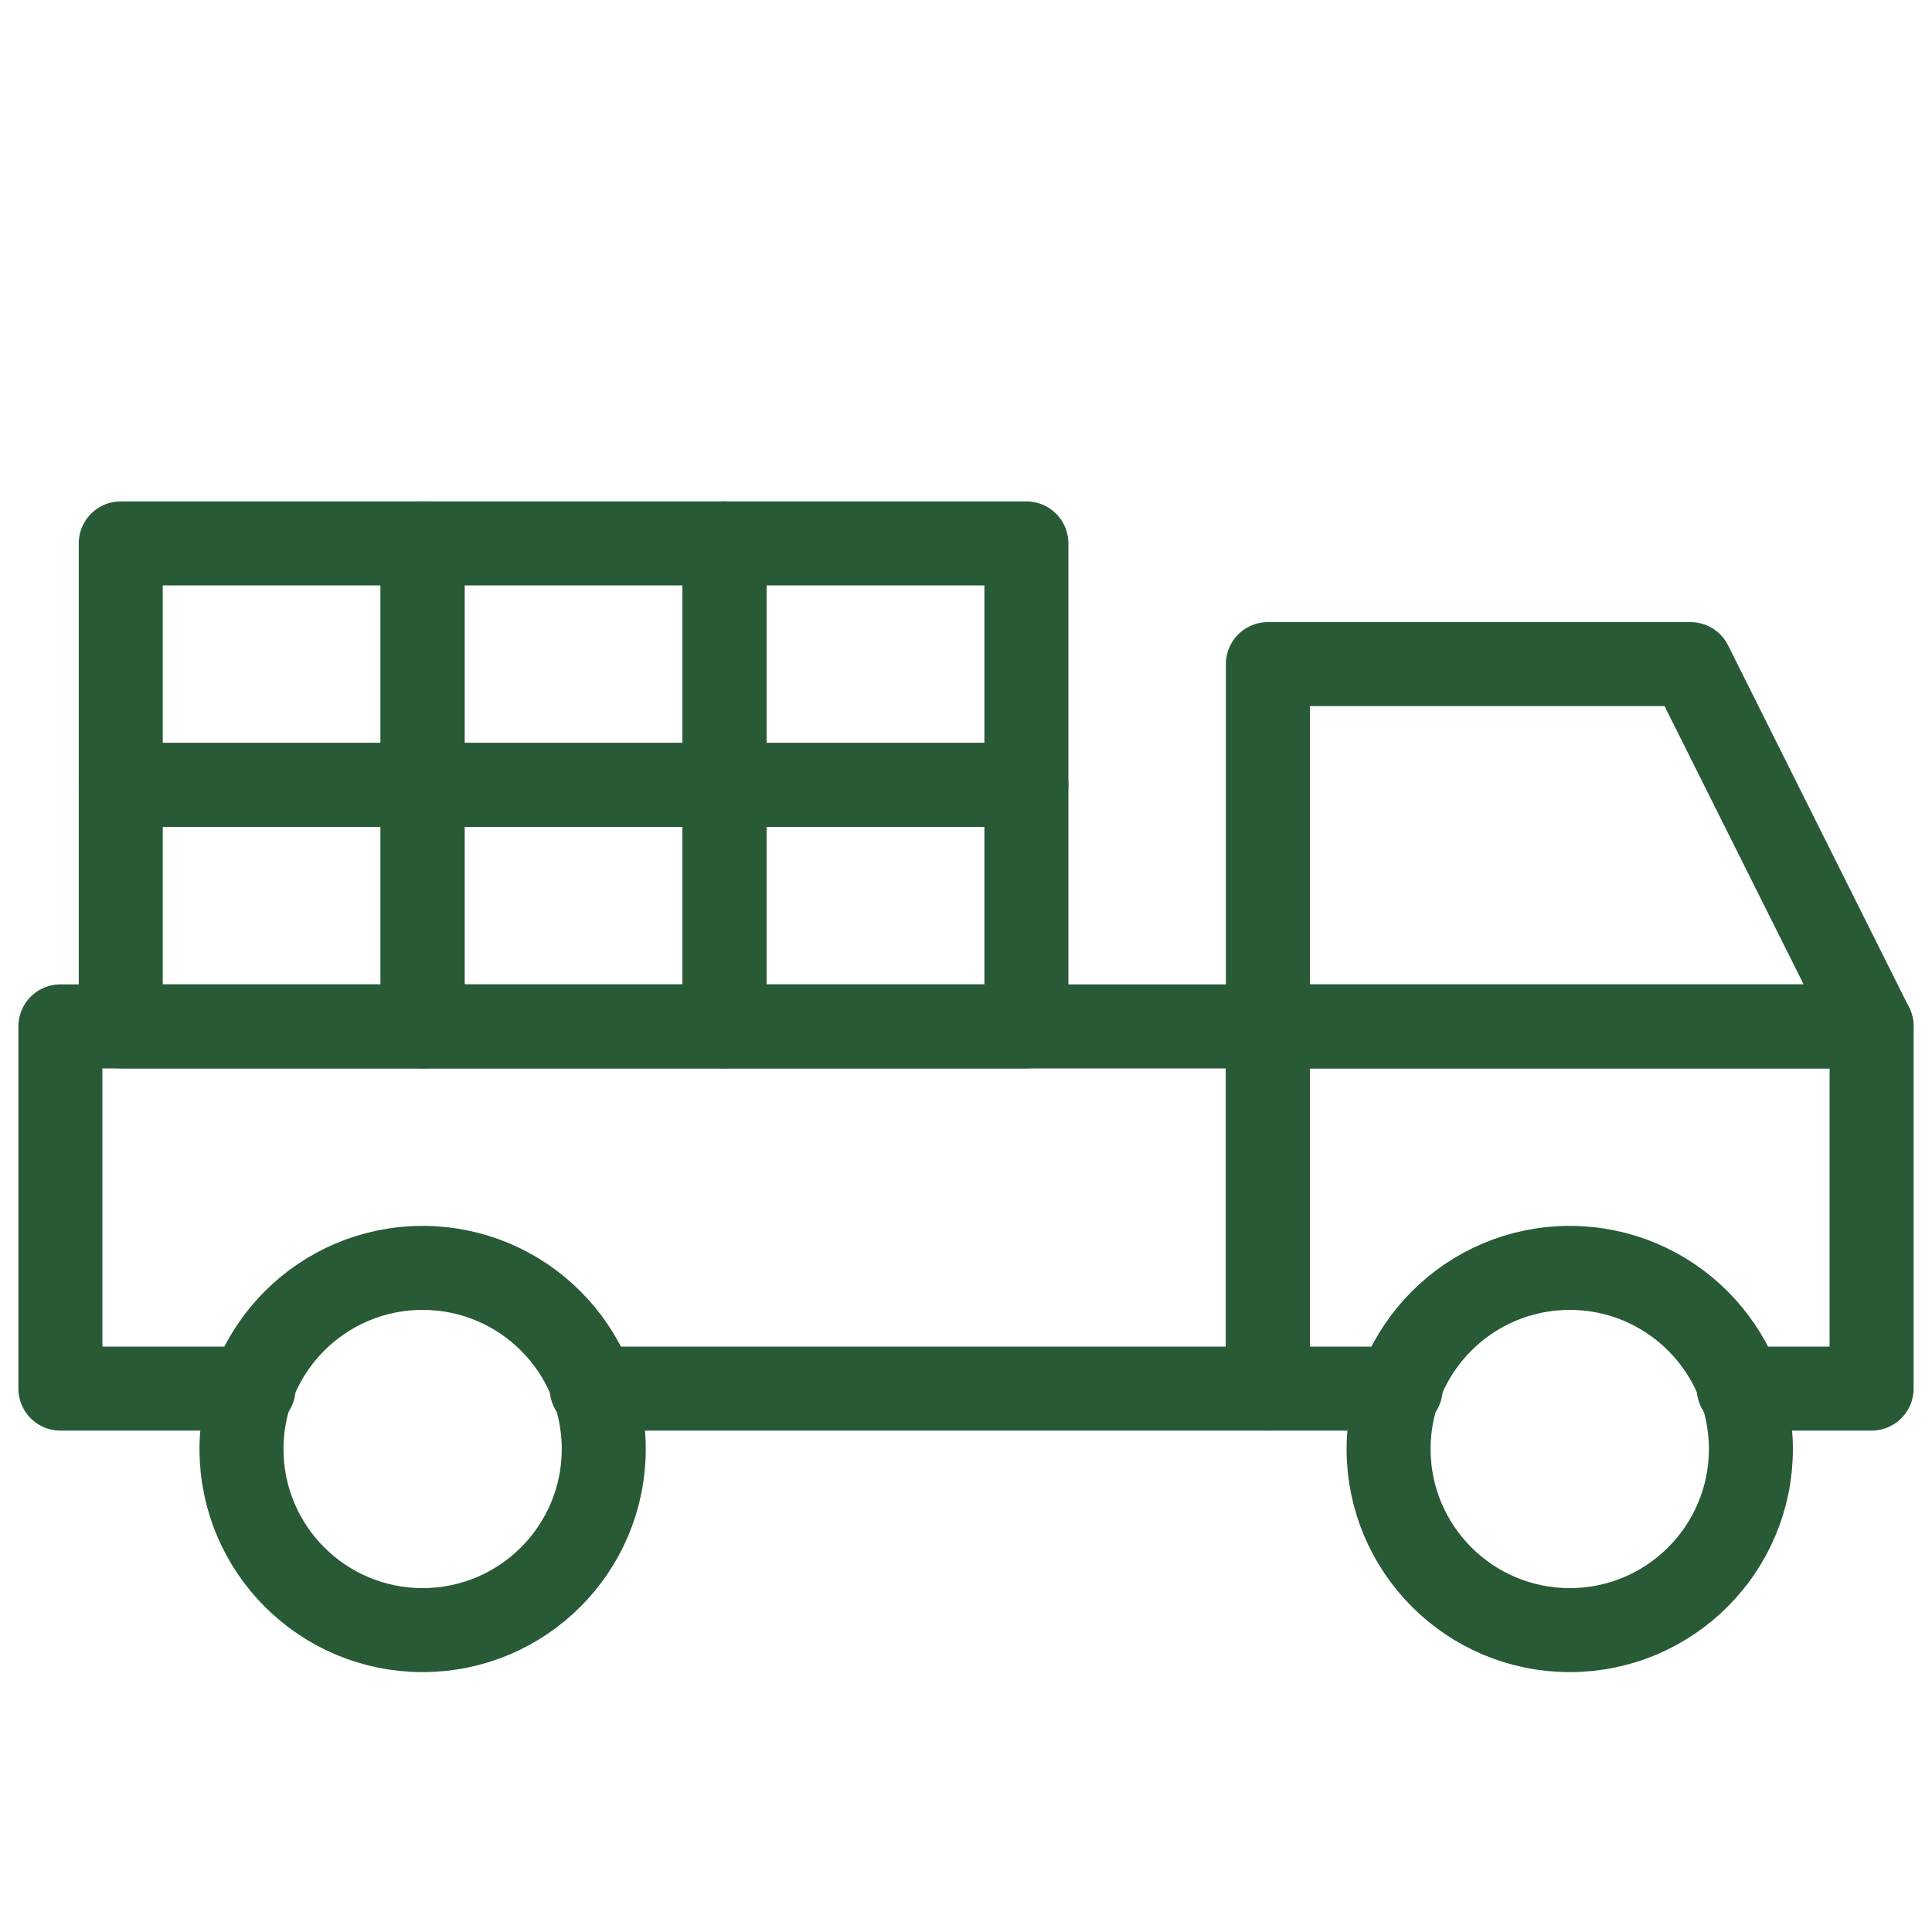
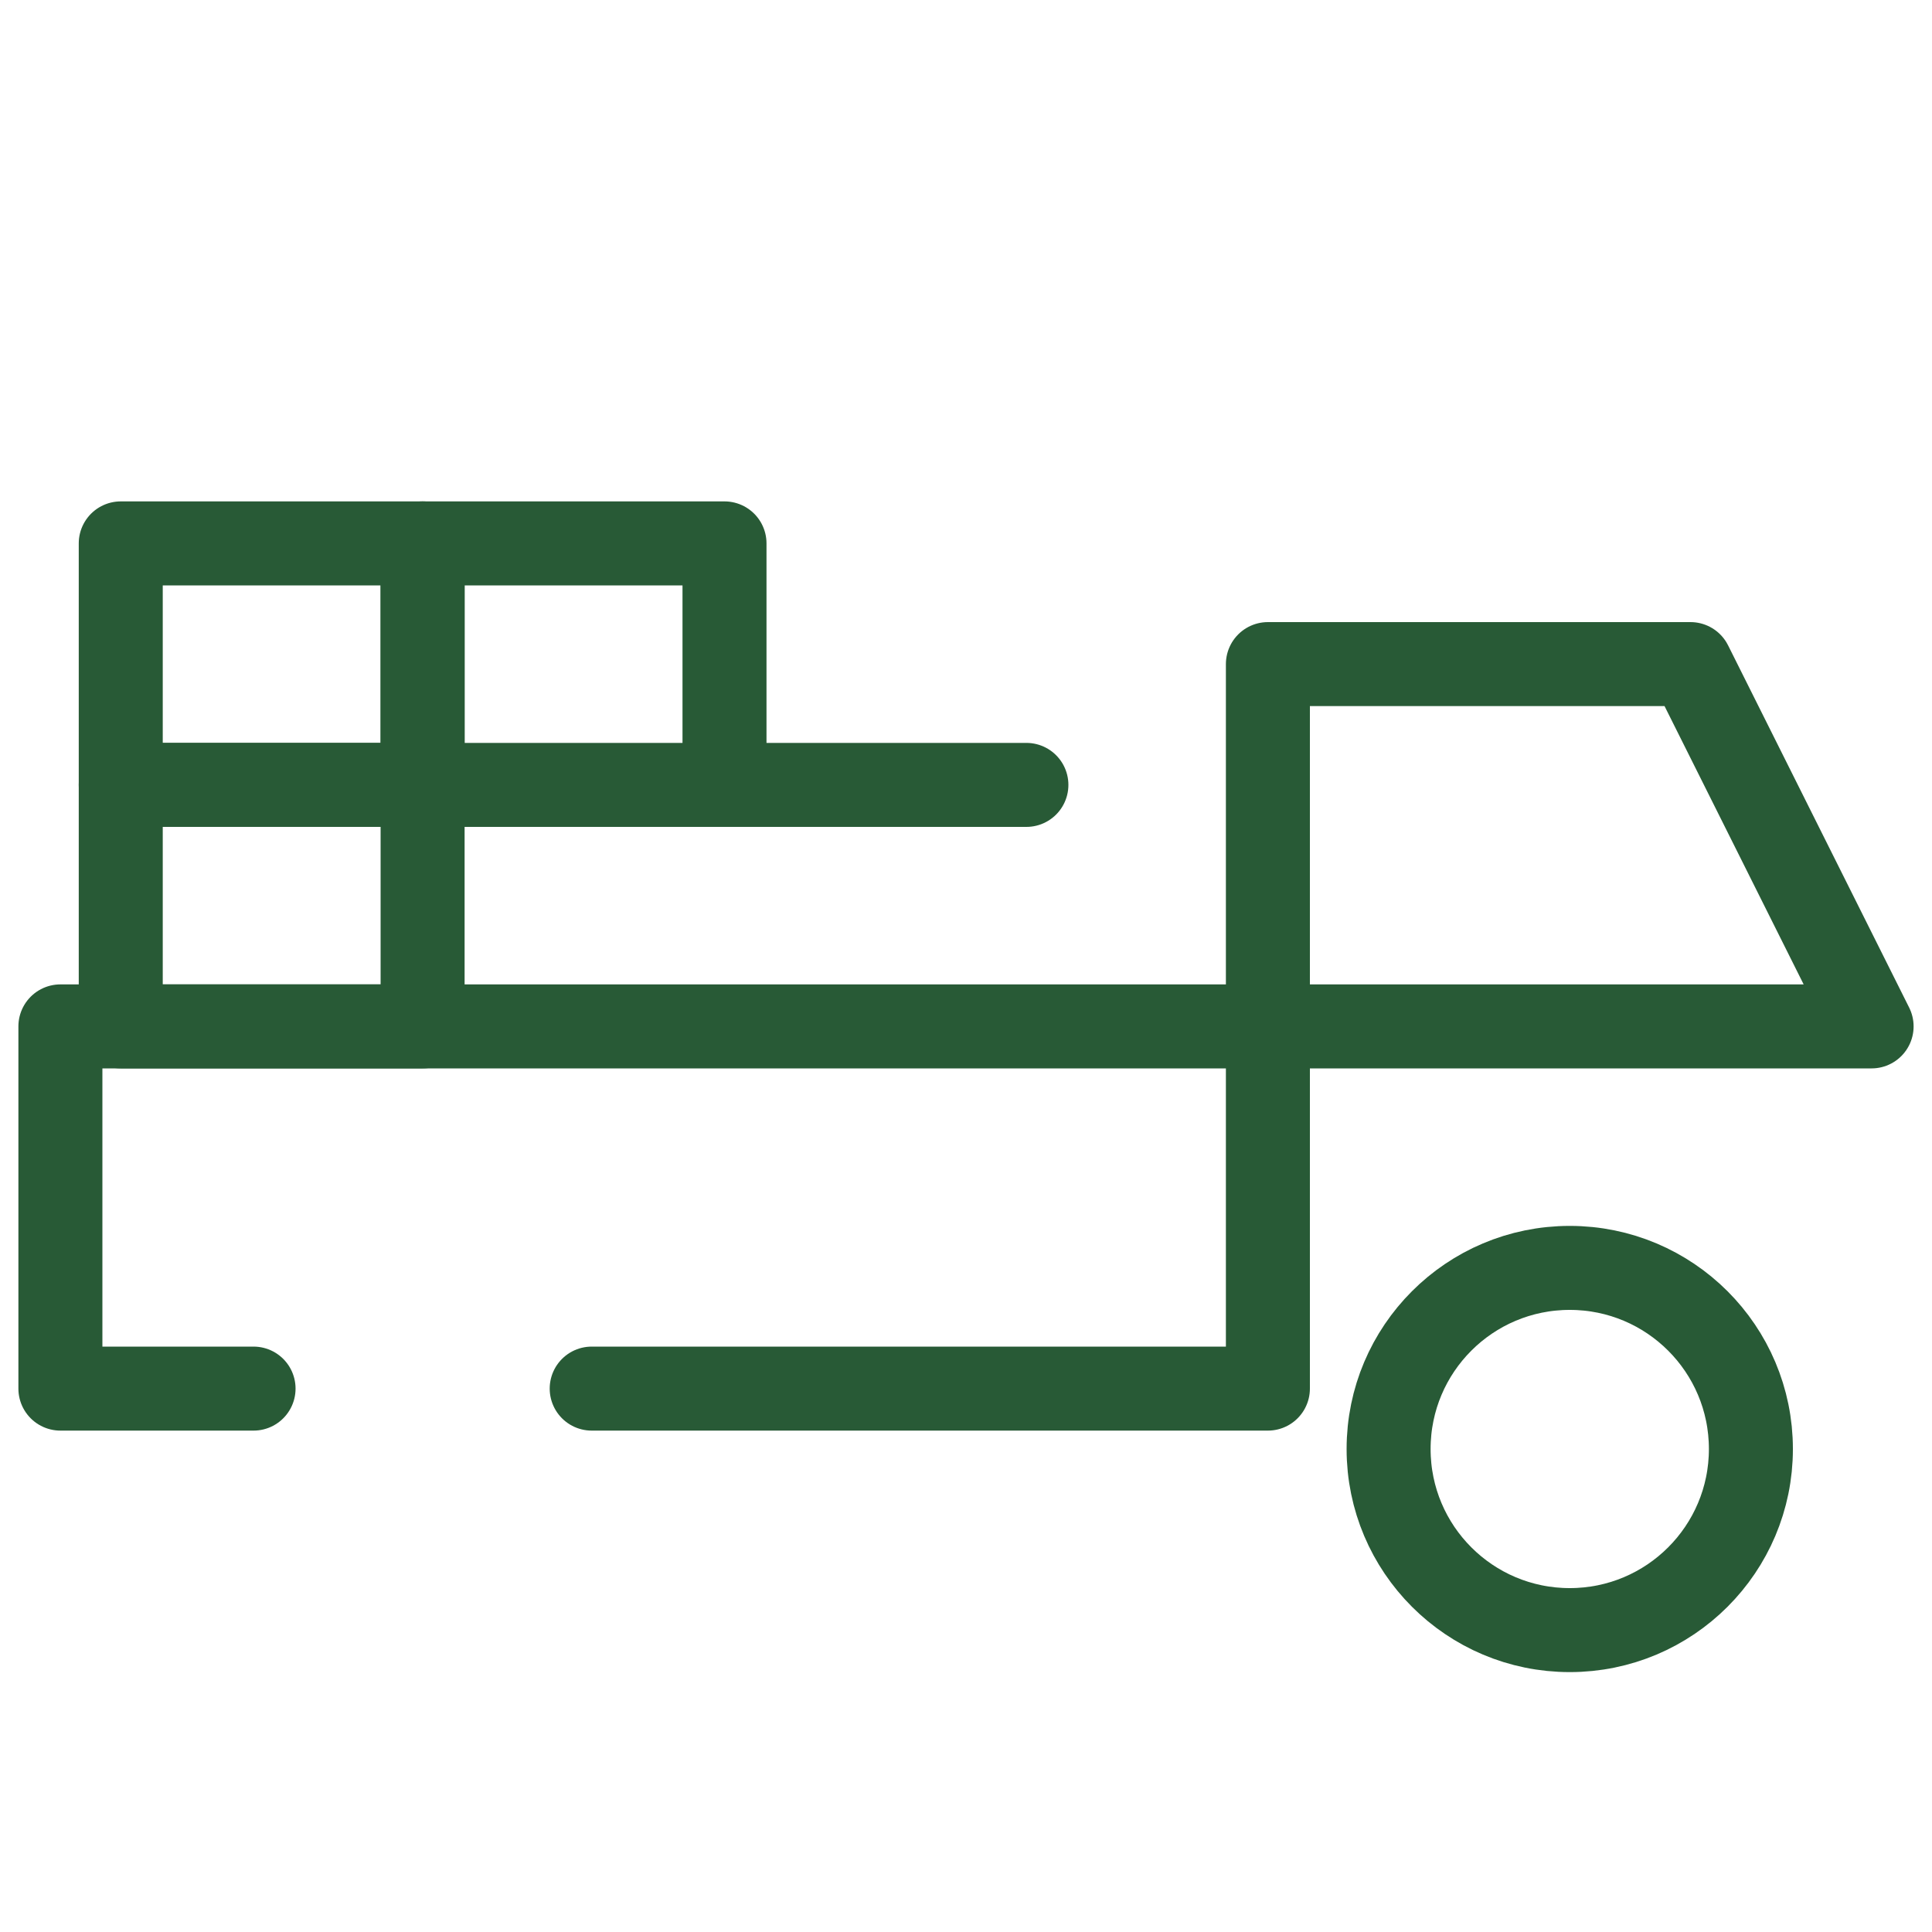
<svg xmlns="http://www.w3.org/2000/svg" width="46" height="46" viewBox="0 0 46 46" fill="none">
  <path d="M44.562 24.438H30.188V15.812H40.25L44.562 24.438Z" stroke="#285A36" stroke-width="2" stroke-miterlimit="10" stroke-linecap="round" stroke-linejoin="round" />
-   <path d="M10.062 38.812C12.444 38.812 14.375 36.882 14.375 34.5C14.375 32.118 12.444 30.188 10.062 30.188C7.681 30.188 5.75 32.118 5.75 34.5C5.75 36.882 7.681 38.812 10.062 38.812Z" stroke="#285A36" stroke-width="2" stroke-miterlimit="10" stroke-linecap="round" stroke-linejoin="round" />
  <path d="M37.375 38.812C39.757 38.812 41.688 36.882 41.688 34.5C41.688 32.118 39.757 30.188 37.375 30.188C34.993 30.188 33.062 32.118 33.062 34.5C33.062 36.882 34.993 38.812 37.375 38.812Z" stroke="#285A36" stroke-width="2" stroke-miterlimit="10" stroke-linecap="round" stroke-linejoin="round" />
  <path d="M10.062 12.938H2.875V18.688H10.062V12.938Z" stroke="#285A36" stroke-width="2" stroke-miterlimit="10" stroke-linecap="round" stroke-linejoin="round" />
  <path d="M10.062 18.688H2.875V24.438H10.062V18.688Z" stroke="#285A36" stroke-width="2" stroke-miterlimit="10" stroke-linecap="round" stroke-linejoin="round" />
  <path d="M17.25 12.938H10.062V18.688H17.25V12.938Z" stroke="#285A36" stroke-width="2" stroke-miterlimit="10" stroke-linecap="round" stroke-linejoin="round" />
-   <path d="M17.25 18.688H10.062V24.438H17.25V18.688Z" stroke="#285A36" stroke-width="2" stroke-miterlimit="10" stroke-linecap="round" stroke-linejoin="round" />
-   <path d="M24.438 12.938H17.25V18.688H24.438V12.938Z" stroke="#285A36" stroke-width="2" stroke-miterlimit="10" stroke-linecap="round" stroke-linejoin="round" />
-   <path d="M24.438 18.688H17.25V24.438H24.438V18.688Z" stroke="#285A36" stroke-width="2" stroke-miterlimit="10" stroke-linecap="round" stroke-linejoin="round" />
+   <path d="M24.438 18.688H17.25H24.438V18.688Z" stroke="#285A36" stroke-width="2" stroke-miterlimit="10" stroke-linecap="round" stroke-linejoin="round" />
  <path d="M14.088 33.062H30.188V24.438H1.438V33.062H6.037" stroke="#285A36" stroke-width="2" stroke-miterlimit="10" stroke-linecap="round" stroke-linejoin="round" />
-   <path d="M33.35 33.062H30.188V24.438H44.562V33.062H41.4" stroke="#285A36" stroke-width="2" stroke-miterlimit="10" stroke-linecap="round" stroke-linejoin="round" />
</svg>